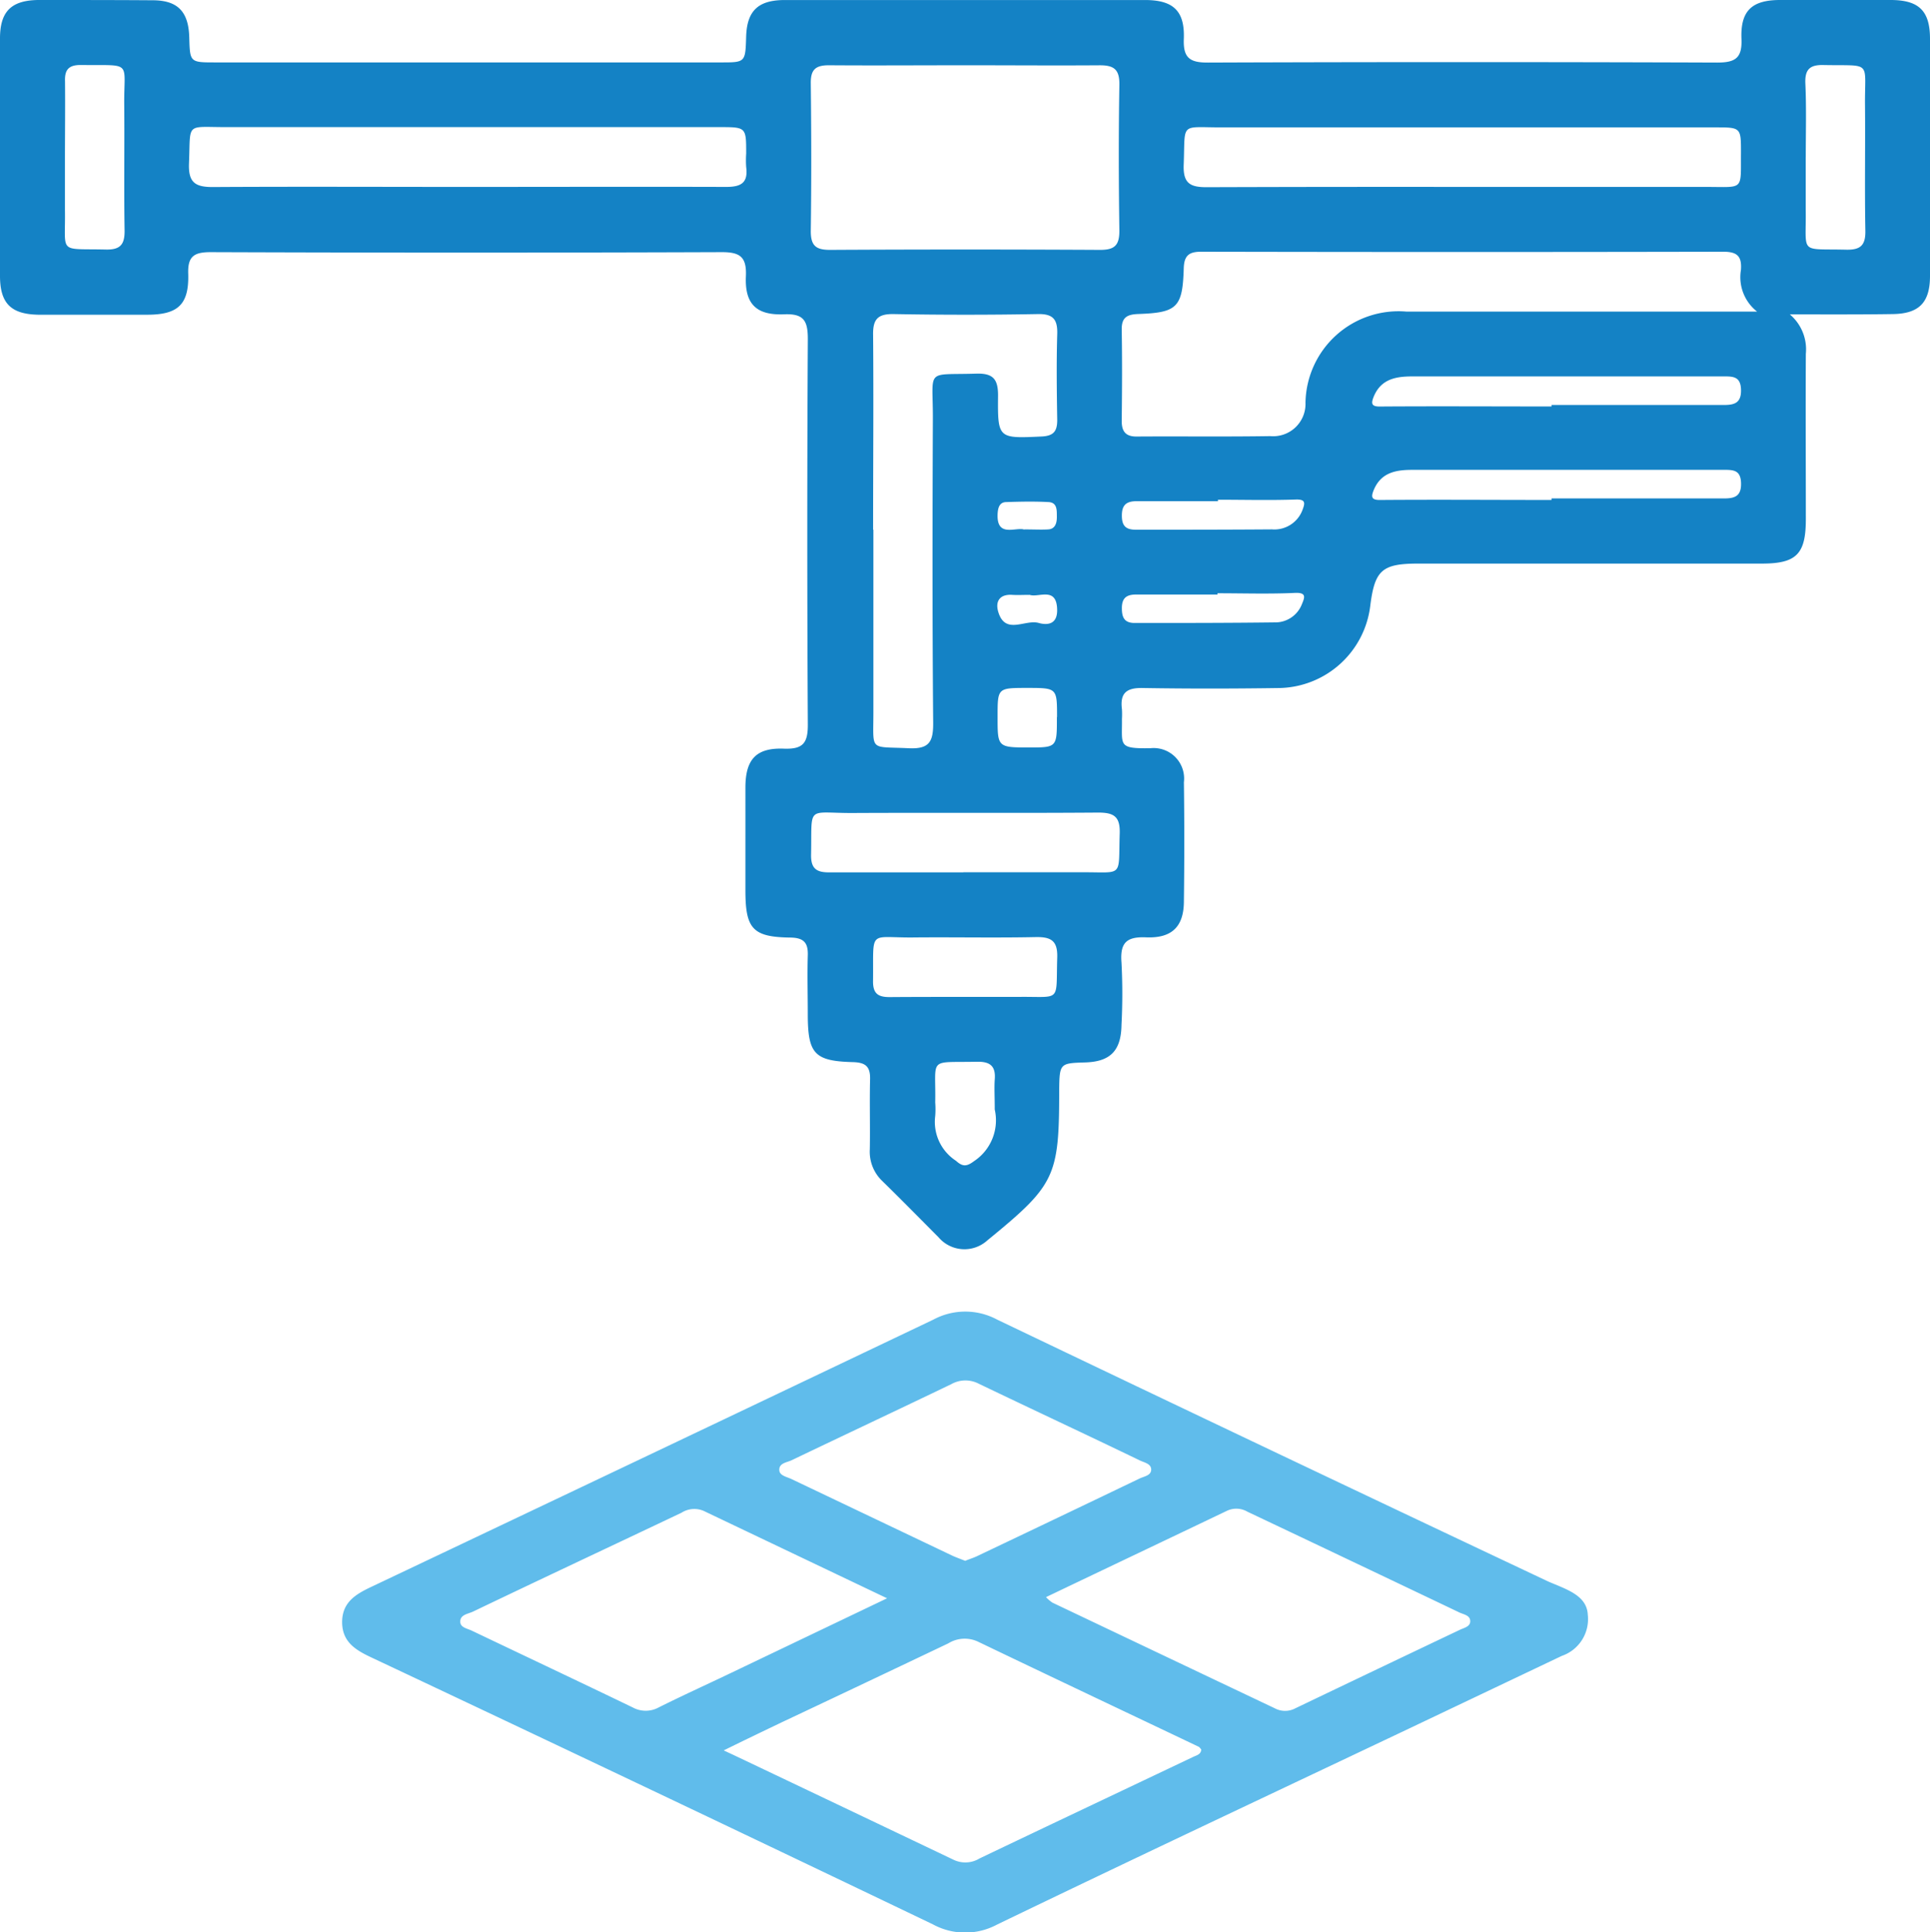
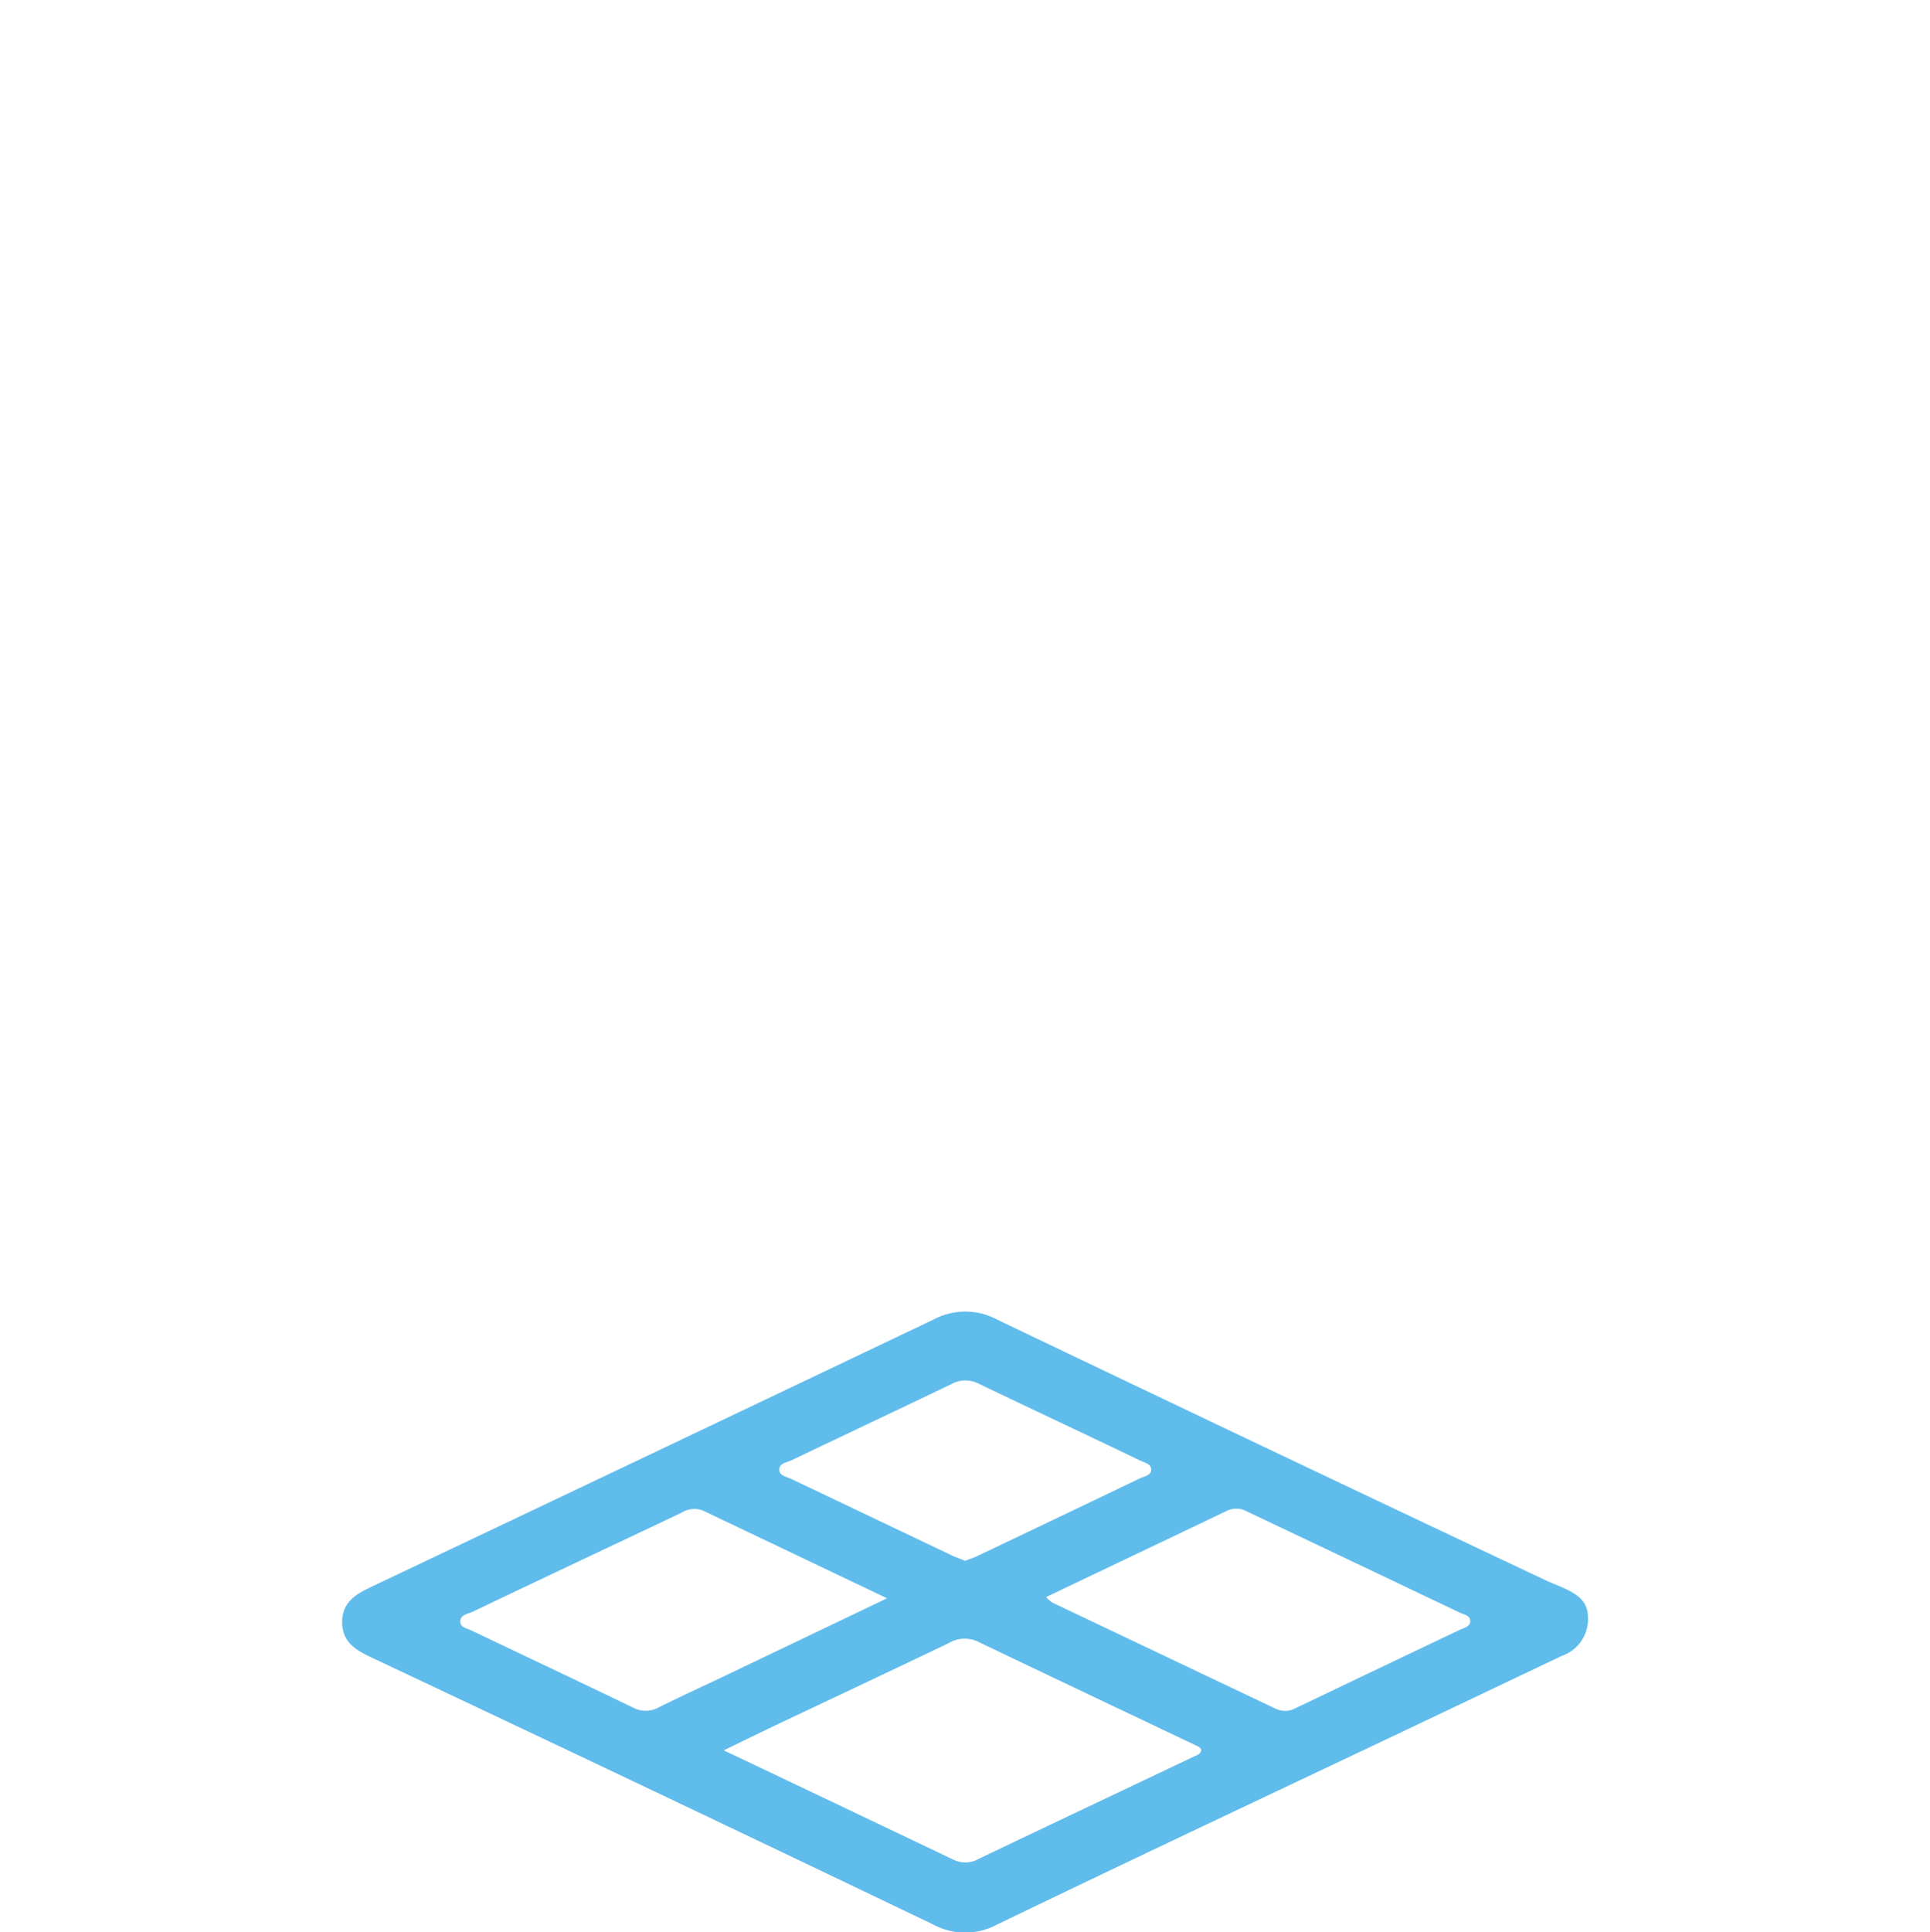
<svg xmlns="http://www.w3.org/2000/svg" width="50.284" height="50.332" viewBox="0 0 50.284 50.332">
  <g id="Group_11161" data-name="Group 11161" transform="translate(-6758 -647)">
-     <path id="Path_17702" data-name="Path 17702" d="M46.632,8.189a1.192,1.192,0,0,1,.417,1.029c-.008,1.438,0,2.874,0,4.31,0,.9-.243,1.151-1.135,1.152H36.957c-.953,0-1.141.169-1.258,1.112a2.434,2.434,0,0,1-2.341,2.129c-1.2.018-2.4.02-3.593,0-.429-.008-.587.145-.534.556a2.254,2.254,0,0,1,0,.253c.008.69-.112.771.736.76a.794.794,0,0,1,.878.886q.02,1.546,0,3.093c0,.656-.3.971-.975.947-.515-.024-.692.135-.651.656a15.466,15.466,0,0,1,0,1.623c-.009.676-.292.959-.947.979s-.668.022-.676.717c0,2.264-.1,2.47-1.876,3.922a.887.887,0,0,1-1.267-.084c-.488-.491-.974-.985-1.469-1.469a1.051,1.051,0,0,1-.322-.82c.011-.609-.008-1.217.007-1.826.009-.327-.112-.438-.441-.448-1.012-.026-1.181-.218-1.182-1.247,0-.507-.015-1.016,0-1.521.014-.348-.107-.473-.463-.477-.971-.014-1.16-.229-1.162-1.217V20.517c0-.737.279-1.043,1-1.016.491.018.629-.135.626-.629q-.028-5.022,0-10.041c0-.469-.1-.665-.613-.644-.732.031-1.035-.27-1-1,.02-.5-.158-.621-.636-.619q-6.655.024-13.311,0c-.435,0-.6.111-.583.568.022.8-.27,1.059-1.059,1.062H1c-.71-.014-1-.291-1-1.013V1C0,.3.293.011.989,0c1,0,1.987,0,2.986.007.659,0,.939.3.956.97.018.648.018.649.686.649H18.775c.645,0,.645,0,.665-.669s.306-.949.982-.956h9.413c.73,0,1.036.281,1.008,1.01-.02.5.157.622.634.619q6.627-.024,13.261,0c.477,0,.655-.118.634-.619C45.343.281,45.642,0,46.378,0h2.879c.736,0,1.024.281,1.027,1V7.188c0,.7-.291.987-.983.993C48.459,8.194,47.618,8.189,46.632,8.189Zm-.855-.074a1.137,1.137,0,0,1-.419-1.082c.028-.362-.1-.476-.461-.476q-6.8.014-13.6,0c-.316,0-.446.095-.456.433-.03,1.017-.17,1.154-1.183,1.189-.287.011-.437.082-.433.406.014.794.009,1.588,0,2.38,0,.27.1.406.383.406,1.163-.008,2.326.008,3.488-.011a.842.842,0,0,0,.917-.872,2.424,2.424,0,0,1,2.624-2.372h9.141ZM25.189,1.7c-1.2,0-2.4.009-3.593,0-.349,0-.476.114-.472.469.015,1.283.018,2.57,0,3.853,0,.39.145.488.507.487q3.516-.019,7.033,0c.373,0,.5-.116.5-.495-.018-1.267-.022-2.536,0-3.8.008-.417-.149-.519-.541-.513C27.484,1.709,26.337,1.7,25.189,1.7ZM22.755,13.8V18.56c0,1.029-.115.88.92.93.541.026.642-.173.638-.668-.023-2.651-.019-5.3-.008-7.954,0-1.286-.2-1.094,1.123-1.135.449-.015.579.143.575.582-.011,1.117.007,1.106,1.136,1.055.311-.015.406-.135.406-.43-.012-.742-.022-1.488,0-2.229.014-.392-.107-.541-.515-.53q-1.87.034-3.741,0c-.422-.008-.55.135-.541.55.014,1.689,0,3.378,0,5.064ZM12.134,4.869c2.261,0,4.523-.007,6.784,0,.39,0,.576-.105.523-.517a2.579,2.579,0,0,1,0-.354c0-.686,0-.687-.7-.687H5.886c-1.064,0-.918-.135-.962.939-.02.5.154.626.633.622C7.748,4.859,9.942,4.869,12.134,4.869Zm25.947,0h6.378c.994,0,.891.108.9-.894,0-.656,0-.657-.676-.657H31.822c-1.094,0-.939-.145-.982.968-.019.487.162.594.613.59Q34.765,4.865,38.081,4.869ZM25.1,22.721h3.088c1.1-.008.947.158.985-1.014.012-.43-.143-.541-.555-.541-2.142.016-4.286,0-6.428.011-1.193,0-1.032-.212-1.058,1.082-.008.36.135.468.475.464h3.489ZM1.692,4.1V5.465C1.711,6.631,1.5,6.471,2.756,6.5c.383.009.495-.135.49-.5-.018-1.082,0-2.164-.009-3.246C3.222,1.559,3.48,1.711,2.1,1.693c-.31,0-.417.124-.406.423C1.7,2.778,1.693,3.437,1.692,4.1Zm45.354-.011v1.37c.018,1.178-.187,1.016,1.054,1.045.371.008.507-.112.5-.494-.02-1.082,0-2.164-.009-3.246-.014-1.208.207-1.044-1.082-1.07-.348-.008-.484.108-.473.465.03.644.011,1.286.011,1.929ZM25.1,25.967h1.417c1.151-.016.991.172,1.028-1.024.014-.44-.16-.541-.561-.534-1.045.022-2.092,0-3.138.009-1.244.019-1.082-.254-1.1,1.148,0,.318.135.406.43.406C23.818,25.967,24.459,25.967,25.1,25.967ZM40.423,10.588v-.039h4.5c.281,0,.444-.065.437-.394s-.183-.352-.429-.35H36.792c-.425,0-.811.069-1,.523-.069.172-.077.27.183.261C37.463,10.579,38.941,10.588,40.423,10.588Zm0,2.434v-.039h4.5c.281,0,.445-.064.438-.394s-.181-.352-.429-.35H36.792c-.425,0-.811.069-1,.523-.069.169-.078.27.183.261,1.486-.011,2.965,0,4.445,0ZM25.917,28.9c0-.341-.015-.561,0-.779.03-.354-.122-.473-.469-.465-1.286.026-1.059-.135-1.082,1.06a2.192,2.192,0,0,1,0,.353,1.208,1.208,0,0,0,.541,1.167c.172.156.277.154.468.011A1.276,1.276,0,0,0,25.917,28.9Zm5.815-15.883v.038H29.612c-.284,0-.388.115-.383.394s.135.35.376.349c1.178,0,2.357,0,3.534-.009a.782.782,0,0,0,.8-.517c.065-.173.076-.27-.185-.26-.674.023-1.347.005-2.019.005Zm-.012,2.434v.035H29.6c-.249,0-.372.091-.371.356,0,.239.064.387.338.385,1.217,0,2.424,0,3.635-.015a.744.744,0,0,0,.717-.473c.069-.168.135-.31-.183-.295-.674.031-1.347.009-2.019.009Zm-4.18,3.227c0-.759,0-.759-.779-.759s-.77,0-.77.768,0,.784.811.783c.736,0,.736,0,.734-.79Zm-.852-4.888c.256,0,.44.011.622,0s.227-.166.225-.329.016-.371-.216-.383c-.367-.02-.734-.012-1.1,0-.165,0-.212.126-.225.27C25.941,14.026,26.463,13.718,26.688,13.795Zm.135,1.705c-.177,0-.311.008-.445,0-.322-.024-.45.16-.373.431.179.629.7.2,1.055.3.218.061.479.046.483-.321,0-.655-.494-.321-.724-.414Z" transform="translate(6758 647)" fill="#1482c5" />
    <path id="Path_17703" data-name="Path 17703" d="M98.363,260.429a1.012,1.012,0,0,1-.676,1.071l-4.206,2c-3.506,1.662-7.016,3.313-10.511,5a1.757,1.757,0,0,1-1.672-.008q-7.3-3.5-14.625-6.95c-.4-.188-.753-.394-.764-.9-.009-.541.36-.752.775-.947q7.315-3.468,14.625-6.952a1.758,1.758,0,0,1,1.67,0q7.168,3.43,14.352,6.819C97.8,259.766,98.339,259.919,98.363,260.429Zm-22.513,3.533.241.112q2.877,1.367,5.753,2.739a.709.709,0,0,0,.669-.035c1.856-.887,3.715-1.765,5.572-2.648.085-.041.2-.061.207-.192-.024-.026-.041-.058-.069-.072-1.918-.913-3.838-1.82-5.753-2.739a.813.813,0,0,0-.768.047q-2.164,1.031-4.341,2.057C76.9,263.452,76.434,263.675,75.851,263.962ZM80.107,260l-4.782-2.278a.619.619,0,0,0-.575.05c-1.81.859-3.623,1.708-5.434,2.576-.126.06-.334.076-.329.264,0,.151.188.176.3.231,1.4.668,2.8,1.328,4.193,2a.706.706,0,0,0,.676,0c.6-.3,1.217-.58,1.824-.87Zm4.14-.031a1.046,1.046,0,0,0,.165.143q2.9,1.379,5.8,2.755a.567.567,0,0,0,.529,0q2.142-1.026,4.289-2.046c.1-.049.256-.076.27-.207.012-.172-.17-.191-.283-.245q-2.759-1.316-5.523-2.625a.571.571,0,0,0-.53-.024C87.407,258.465,85.857,259.2,84.247,259.97Zm-2.1-.947c.1-.041.2-.072.292-.114q2.126-1.01,4.249-2.029c.115-.055.3-.077.3-.231s-.179-.183-.292-.237c-1.4-.676-2.8-1.328-4.2-2a.753.753,0,0,0-.717.012c-1.384.665-2.772,1.317-4.157,1.98-.126.061-.341.073-.322.27.014.135.2.165.318.222q2.1,1,4.2,2C81.923,258.941,82.034,258.981,82.142,259.024Z" transform="translate(6701.005 428.632)" fill="#60bceb" />
  </g>
</svg>